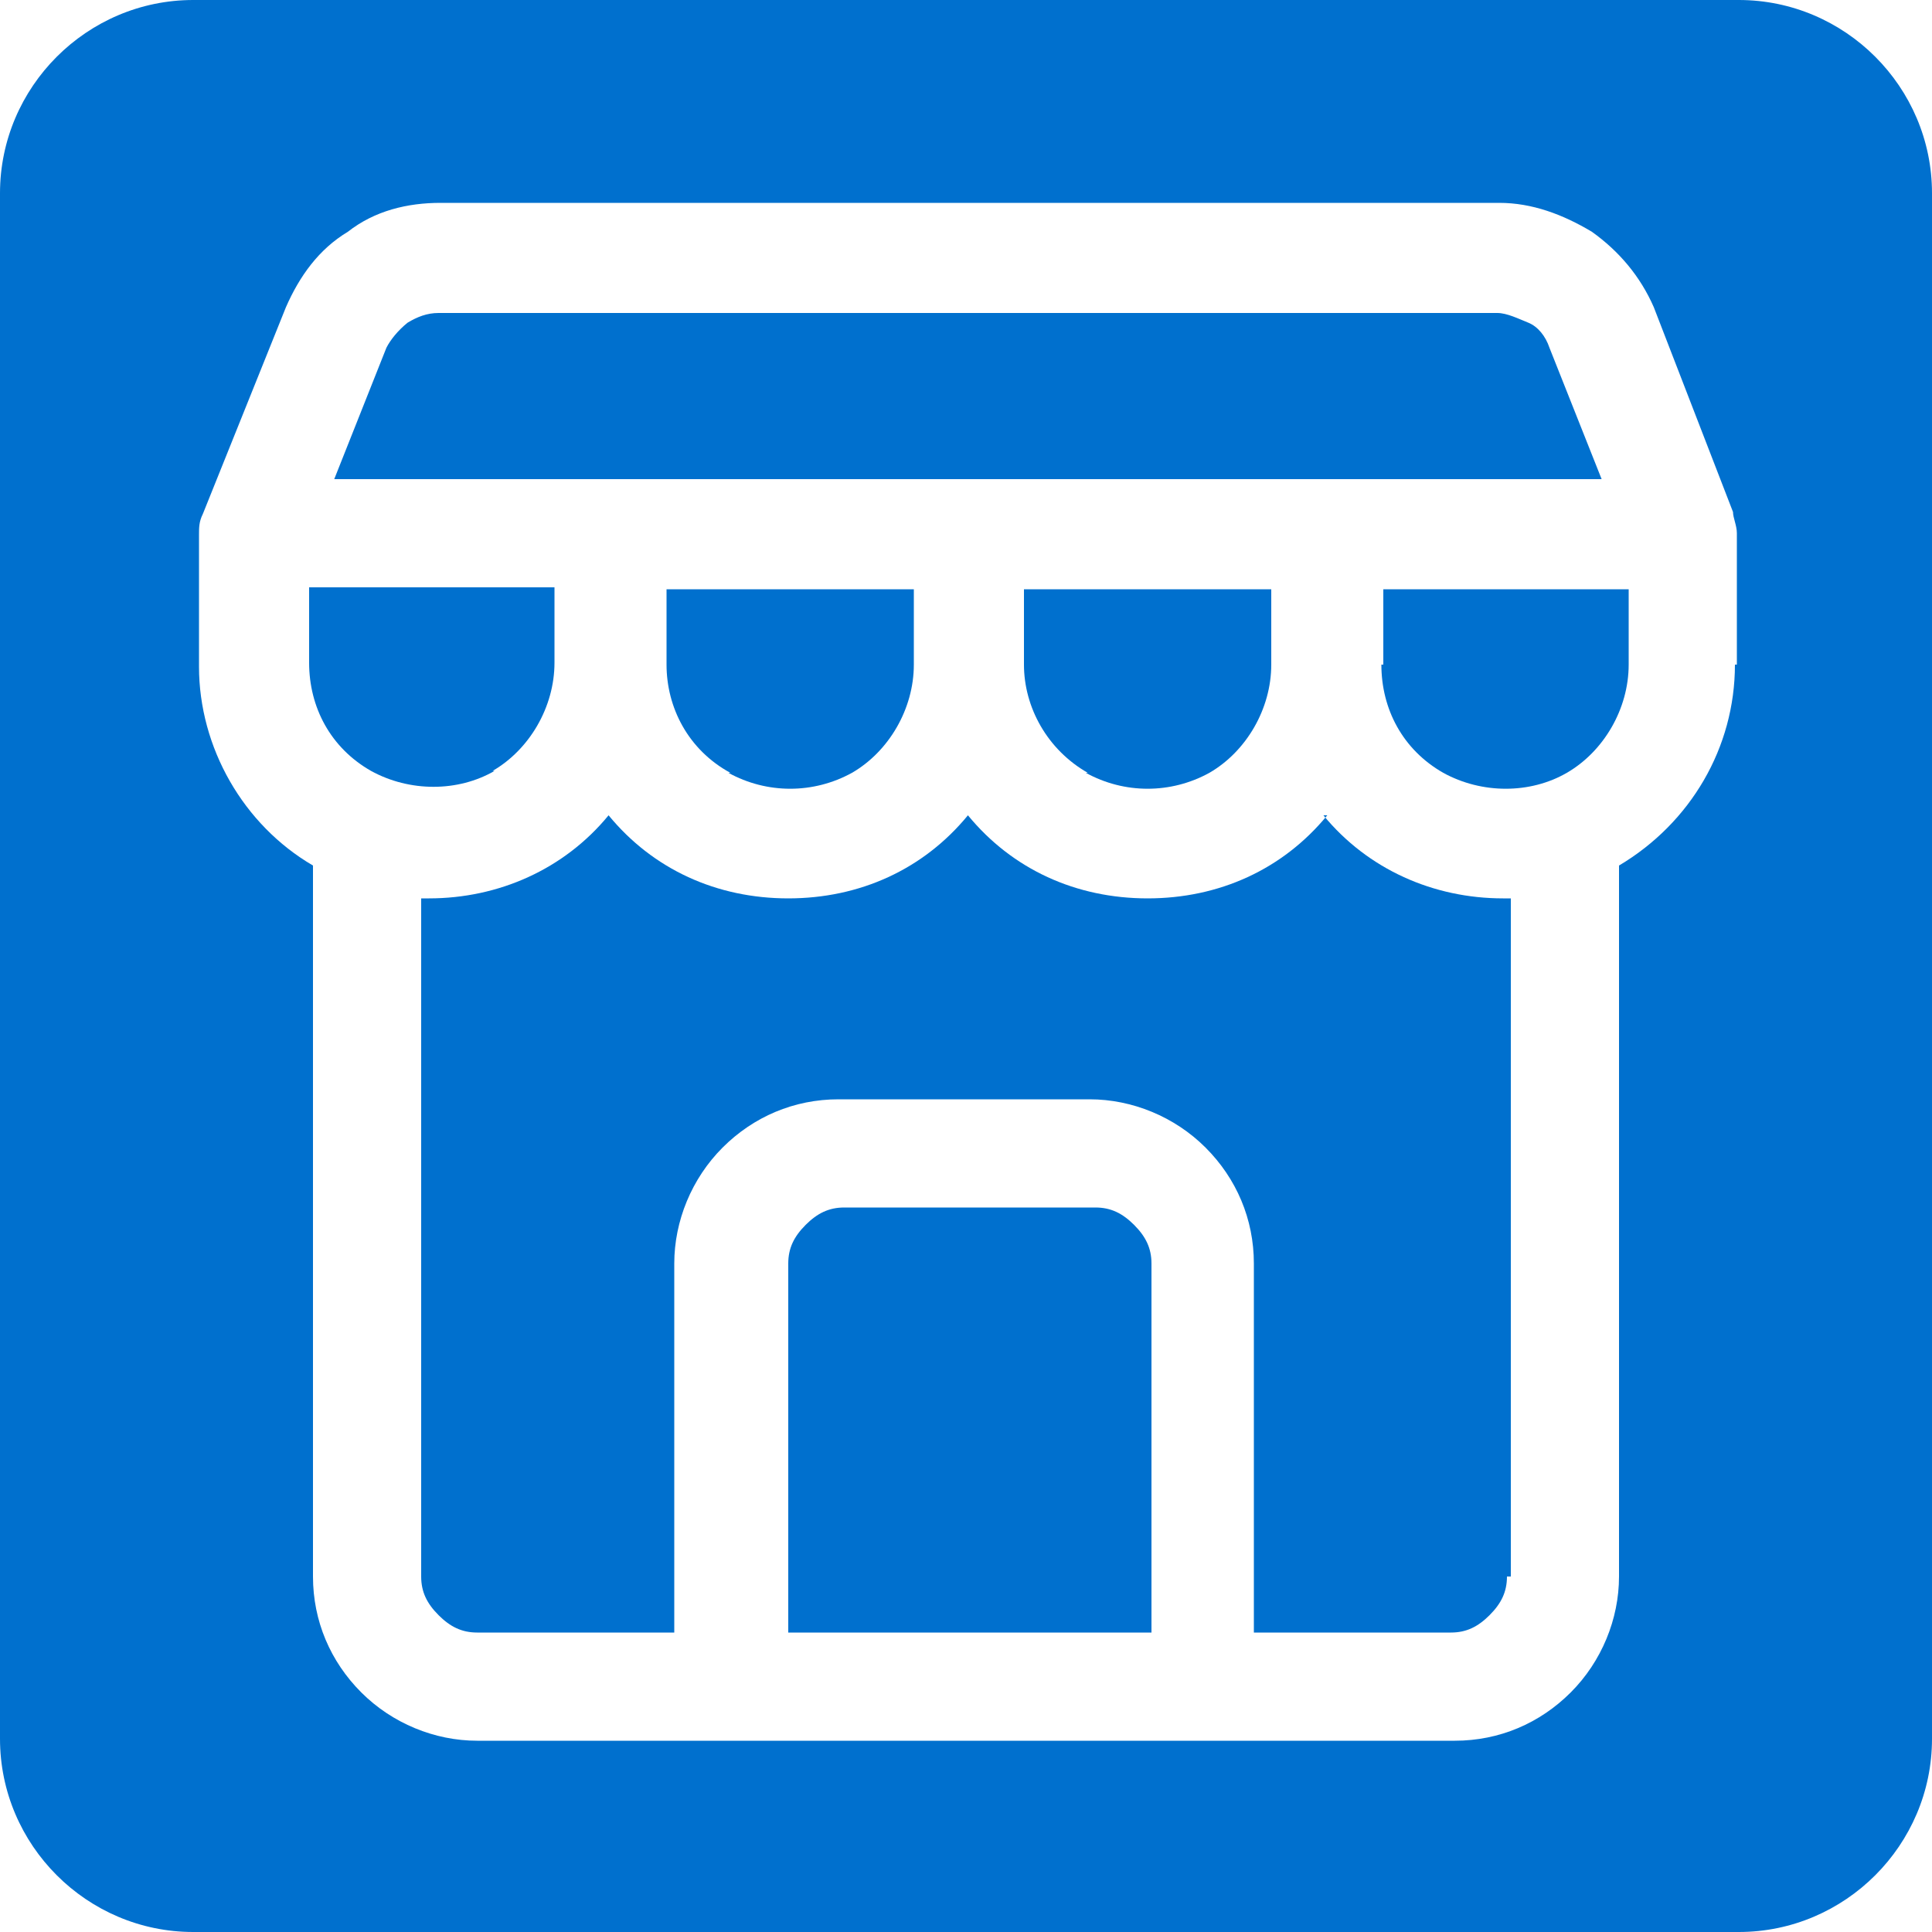
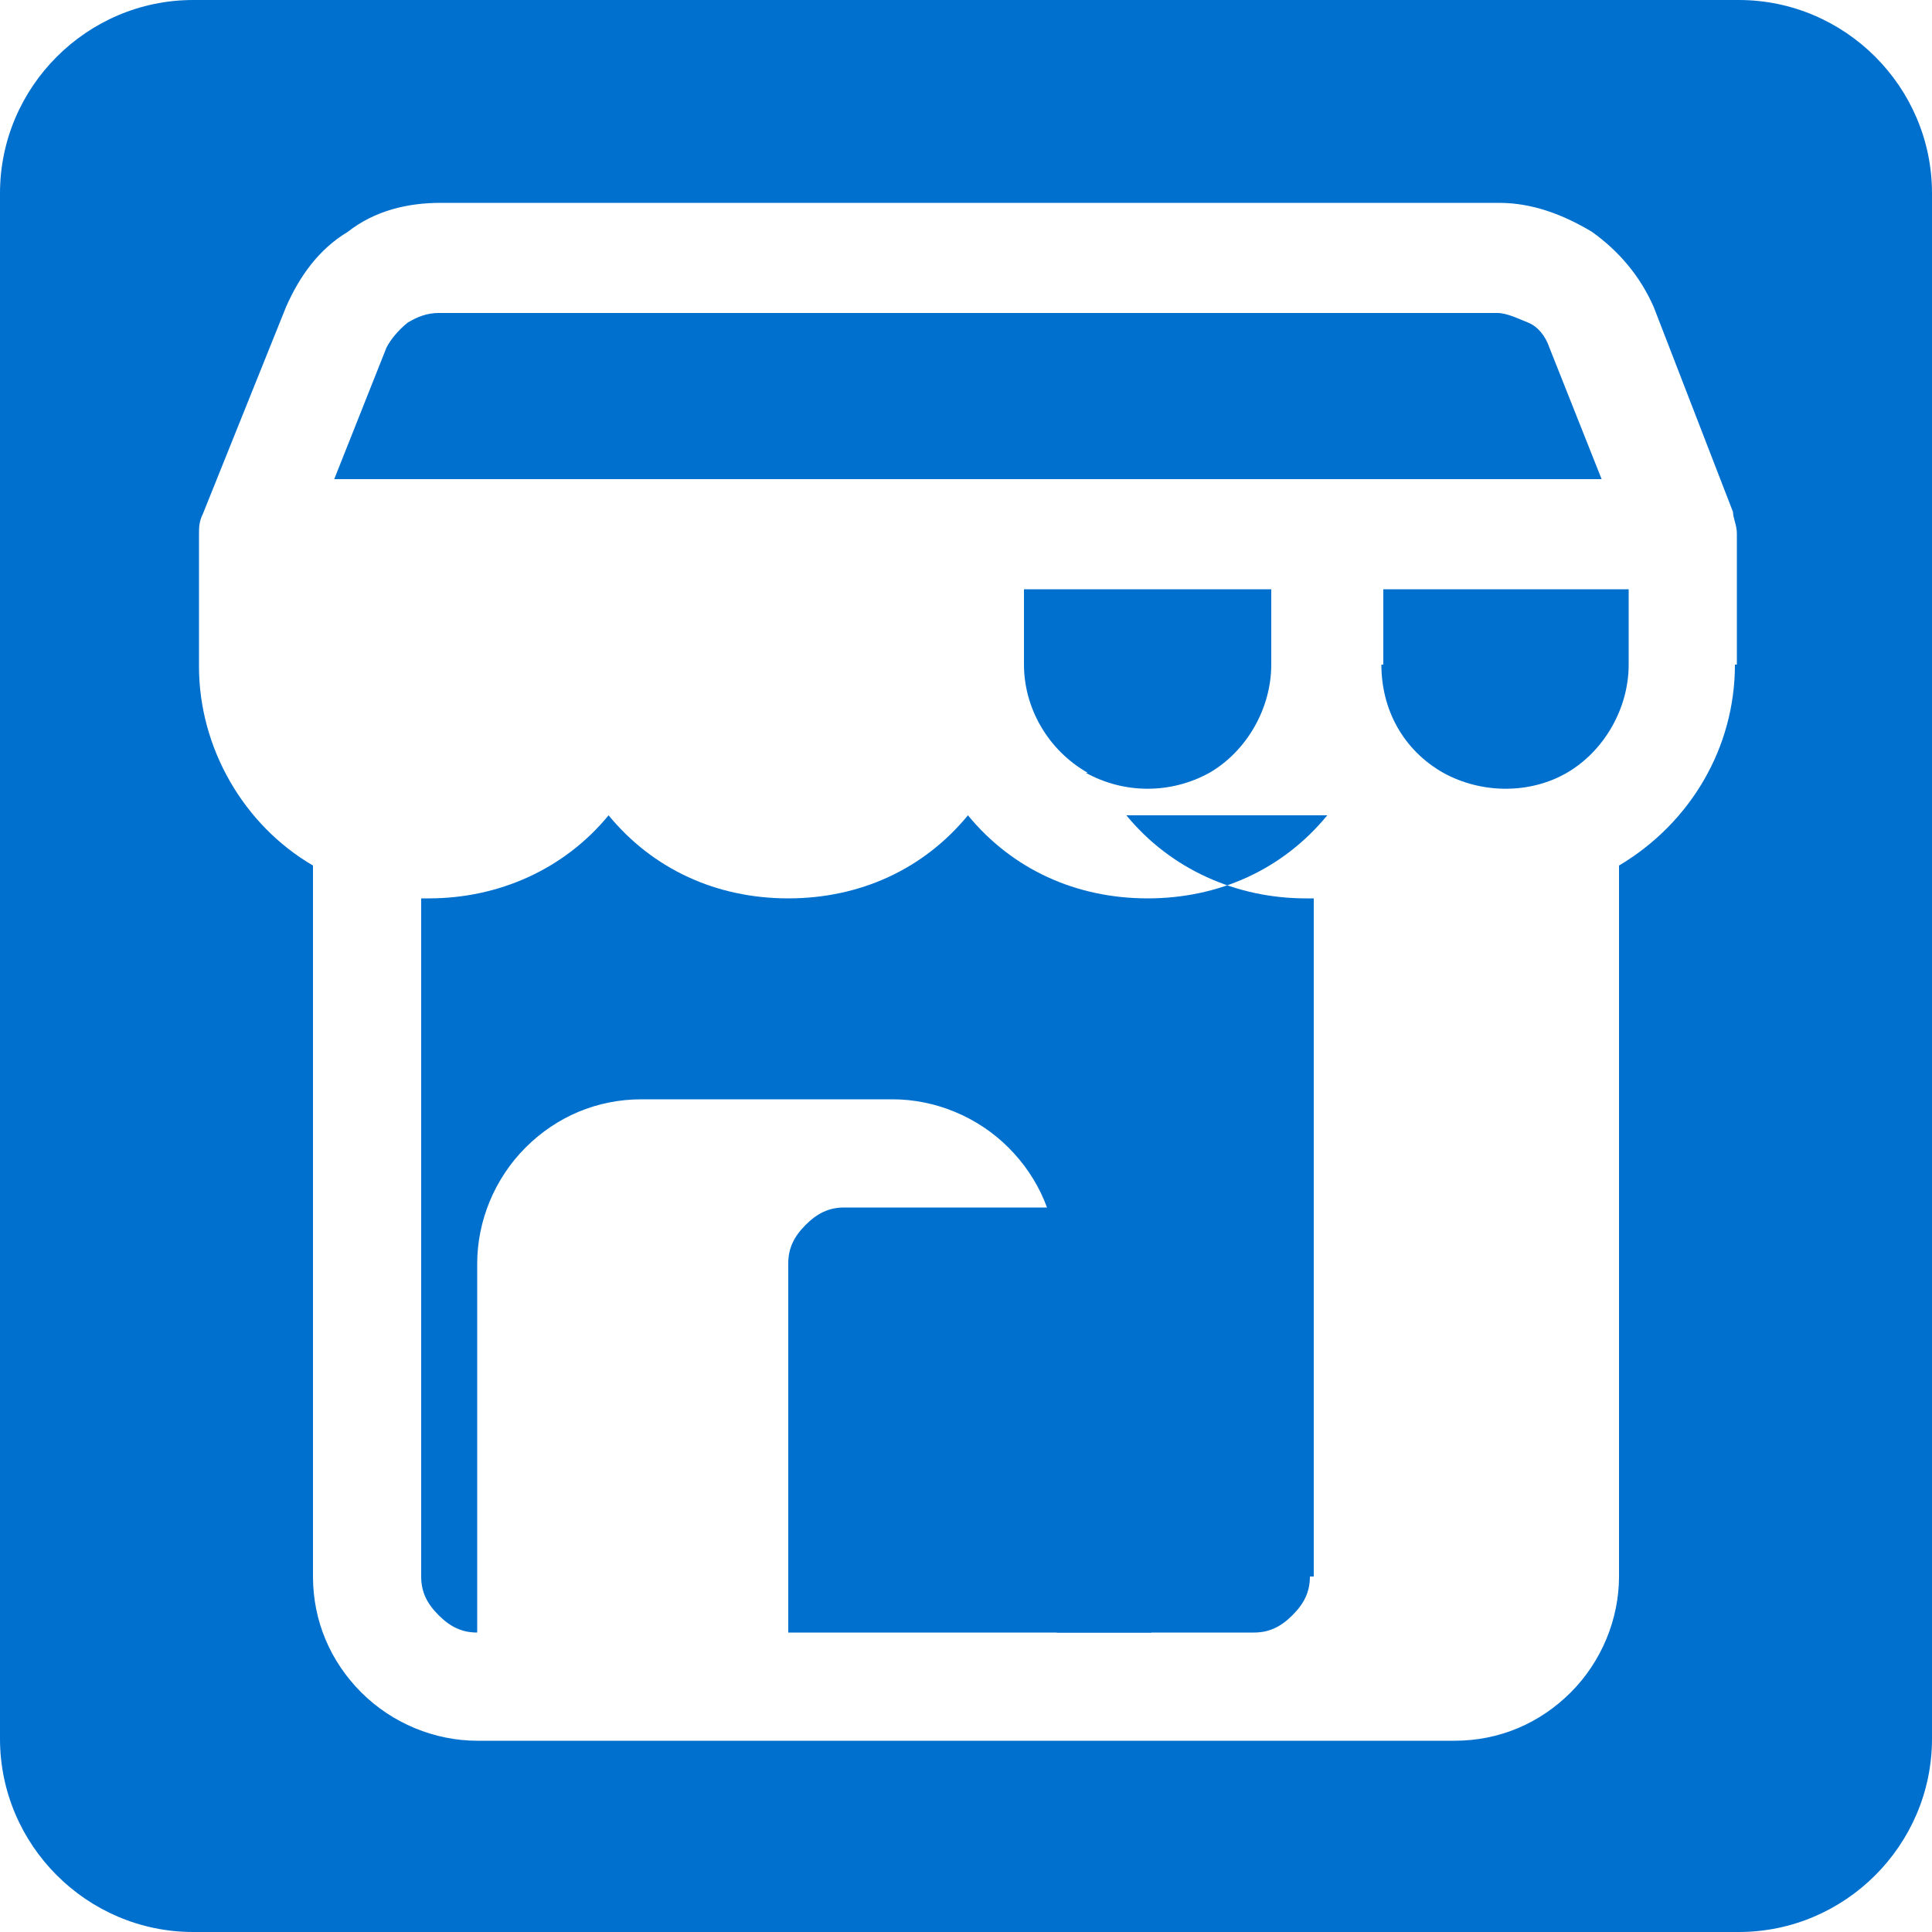
<svg xmlns="http://www.w3.org/2000/svg" id="Ebene_1" data-name="Ebene 1" version="1.1" viewBox="0 0 100 100">
  <defs>
    <style>
      .cls-1 {
        fill: #0070ce;
        stroke-width: 0px;
      }
    </style>
  </defs>
-   <path class="cls-1" d="M37.7,40c2,1.1,4.4,1.1,6.4,0,1.9-1.1,3.2-3.3,3.2-5.6v-3.9h-12.8v3.9c0,2.2,1.1,4.4,3.3,5.6Z" />
  <path class="cls-1" d="M56.7,62.5h-13c-.8,0-1.4.3-2,.9s-.9,1.2-.9,2v19.1h18.8v-19.1c0-.8-.3-1.4-.9-2s-1.2-.9-2-.9Z" />
-   <path class="cls-1" d="M25.5,39.9c1.9-1.1,3.2-3.3,3.2-5.6v-3.9h-12.7v3.9c0,2.3,1.1,4.4,3.2,5.6,2,1.1,4.5,1.1,6.4,0Z" />
  <path class="cls-1" d="M56.2,40c2,1.1,4.4,1.1,6.4,0,1.9-1.1,3.2-3.3,3.2-5.6v-3.9h-12.8v3.9c0,2.2,1.2,4.4,3.3,5.6Z" />
  <path class="cls-1" d="M80.2,18c-.2-.6-.6-1.1-1.1-1.3s-1.1-.5-1.6-.5H22.7c-.6,0-1.1.2-1.6.5-.5.4-.9.9-1.1,1.3l-2.7,6.8h65.6l-2.7-6.8Z" />
-   <path class="cls-1" d="M68.7,42.2c-2.3,2.8-5.6,4.3-9.3,4.3s-7-1.5-9.3-4.3c-2.3,2.8-5.6,4.3-9.3,4.3s-7-1.5-9.3-4.3c-2.3,2.8-5.7,4.3-9.3,4.3h-.4v35.1c0,.8.3,1.4.9,2,.6.6,1.2.9,2,.9h10.2v-19.1c0-2.2.9-4.4,2.5-6s3.7-2.5,6-2.5h13c2.2,0,4.4.9,6,2.5,1.6,1.6,2.5,3.7,2.5,6v19.1h10.2c.8,0,1.4-.3,2-.9.6-.6.9-1.2.9-2h.2v-35.1h-.4c-3.6,0-7-1.5-9.3-4.3Z" />
+   <path class="cls-1" d="M68.7,42.2c-2.3,2.8-5.6,4.3-9.3,4.3s-7-1.5-9.3-4.3c-2.3,2.8-5.6,4.3-9.3,4.3s-7-1.5-9.3-4.3c-2.3,2.8-5.7,4.3-9.3,4.3h-.4v35.1c0,.8.3,1.4.9,2,.6.6,1.2.9,2,.9v-19.1c0-2.2.9-4.4,2.5-6s3.7-2.5,6-2.5h13c2.2,0,4.4.9,6,2.5,1.6,1.6,2.5,3.7,2.5,6v19.1h10.2c.8,0,1.4-.3,2-.9.6-.6.9-1.2.9-2h.2v-35.1h-.4c-3.6,0-7-1.5-9.3-4.3Z" />
  <path class="cls-1" d="M90,0H10C4.5,0,0,4.5,0,10v80c0,5.5,4.5,10,10,10h80c5.5,0,10-4.5,10-10V10C100,4.5,95.5,0,90,0ZM89.8,34.4c0,4.3-2.3,8.2-6,10.4v36.8c0,2.2-.9,4.4-2.5,6-1.6,1.6-3.7,2.5-6,2.5H24.7c-2.2,0-4.4-.9-6-2.5-1.6-1.6-2.5-3.7-2.5-6v-36.8c-3.6-2.1-5.9-6.1-5.9-10.3v-6.8c0-.4,0-.7.2-1.1l4.3-10.7c.7-1.6,1.7-3,3.2-3.9,1.4-1.1,3.1-1.5,4.8-1.5h54.8c1.7,0,3.3.6,4.8,1.5,1.4,1,2.5,2.3,3.2,3.9l4.1,10.6c0,.3.2.7.2,1.1v6.8Z" />
  <path class="cls-1" d="M71.5,34.4c0,2.3,1.1,4.4,3.2,5.6,2,1.1,4.5,1.1,6.4,0,1.9-1.1,3.2-3.3,3.2-5.6v-3.9h-12.7v3.9Z" />
</svg>